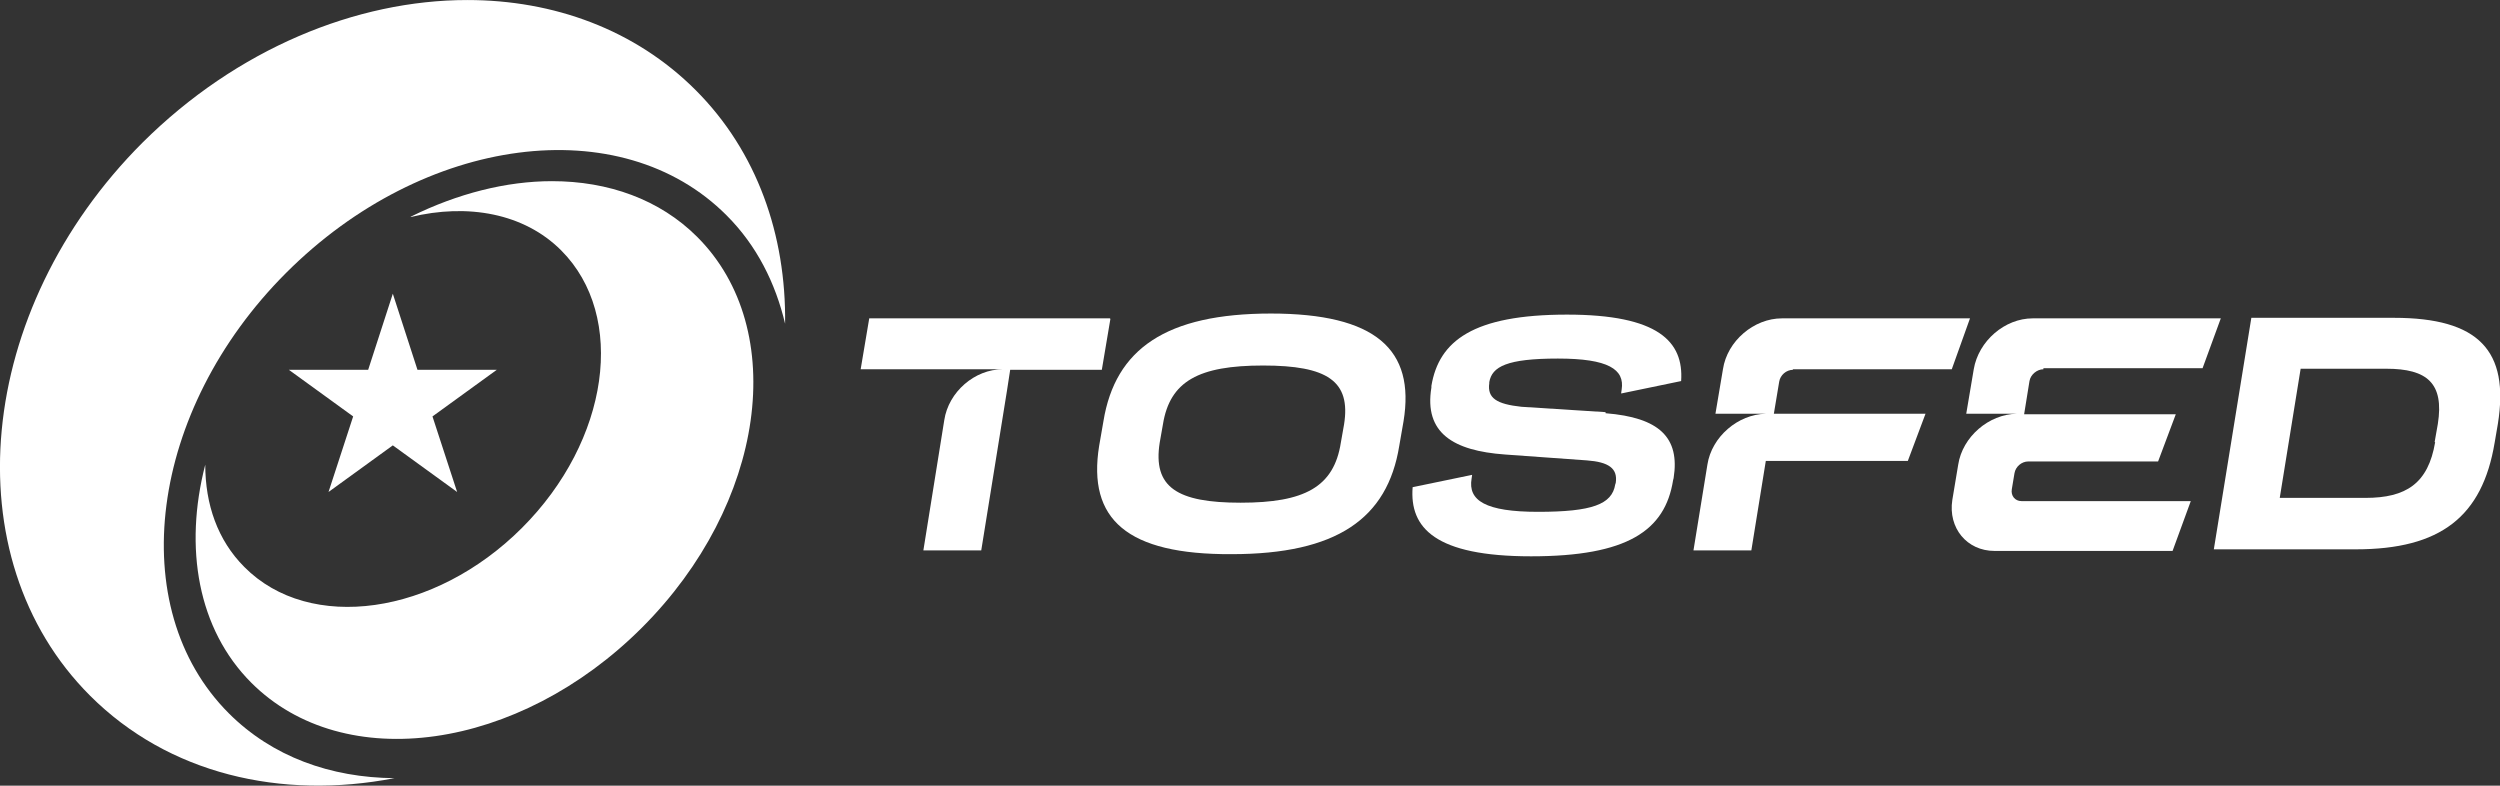
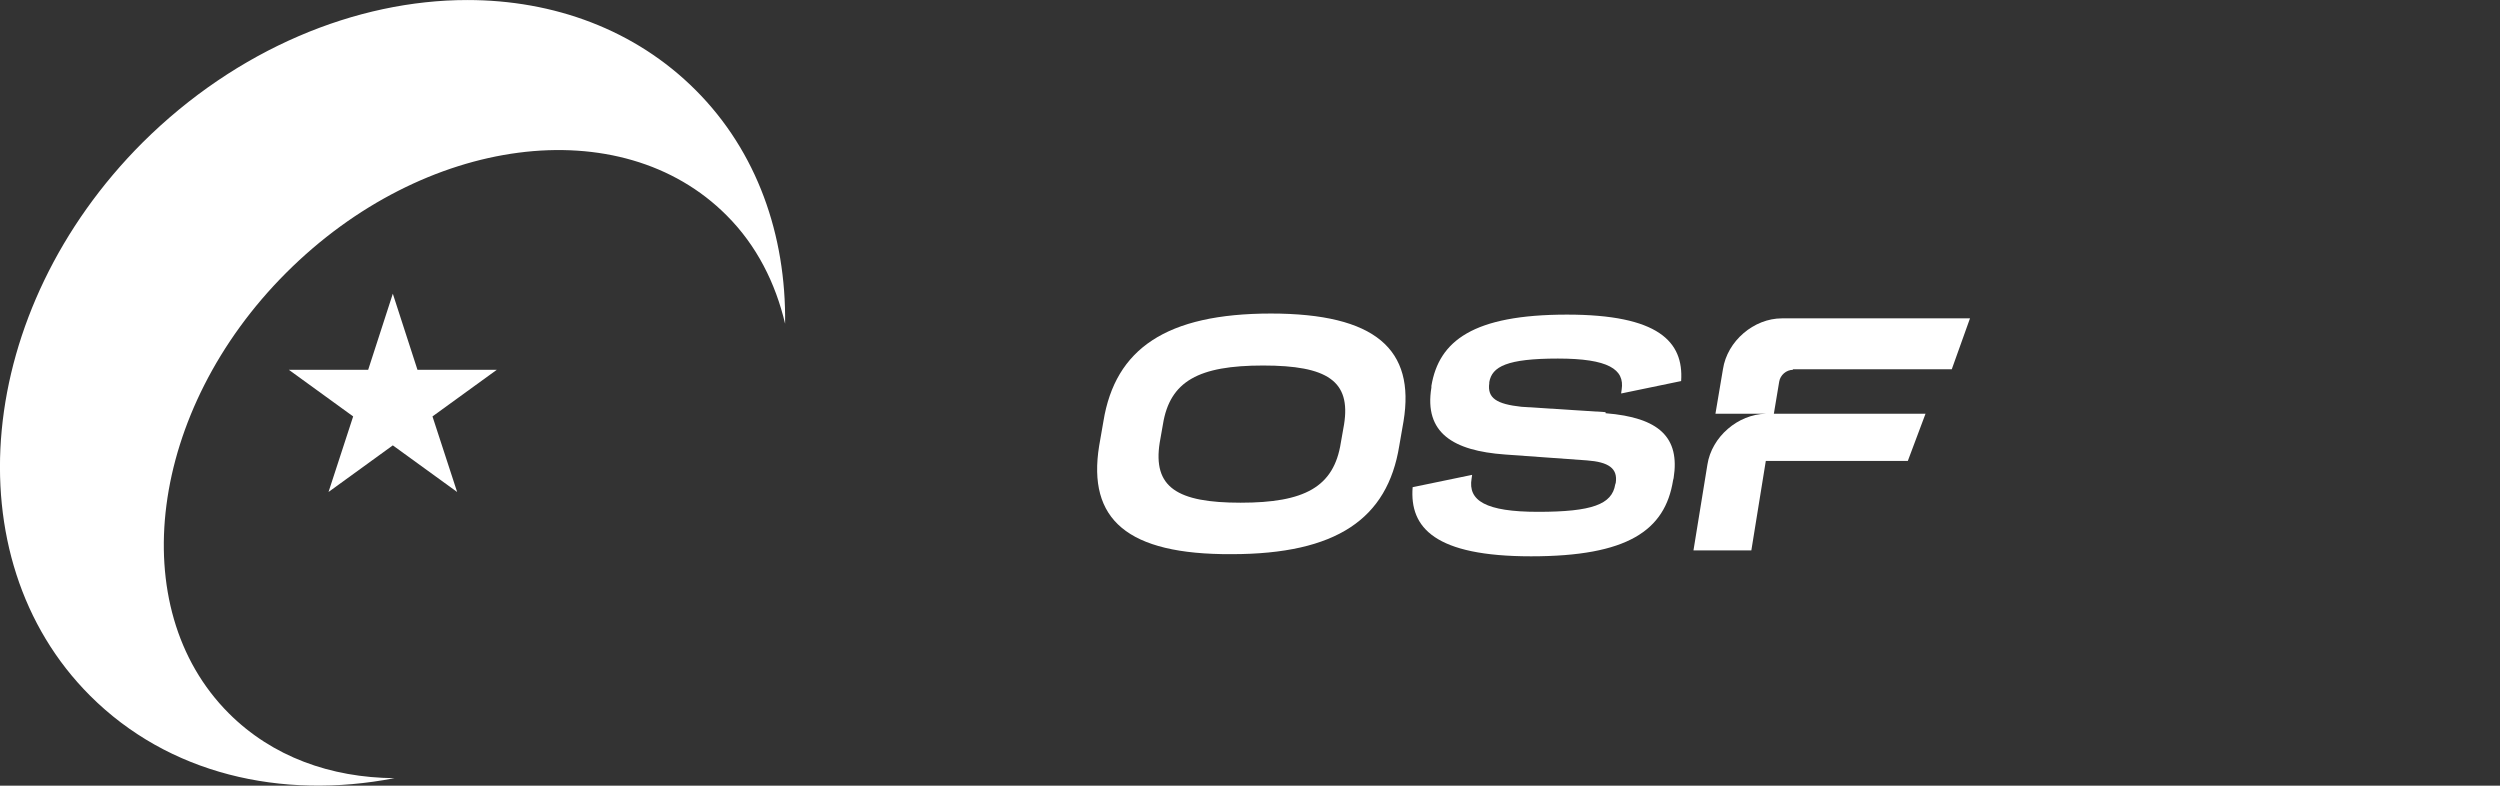
<svg xmlns="http://www.w3.org/2000/svg" xml:space="preserve" width="50mm" height="15.714mm" version="1.1" style="shape-rendering:geometricPrecision; text-rendering:geometricPrecision; image-rendering:optimizeQuality; fill-rule:evenodd; clip-rule:evenodd" viewBox="0 0 46.65 14.66">
  <rect x="0" y="0" width="46.65" height="14.66" fill="#333333" stroke="none" />
  <defs>
    <style type="text/css"> .fil1 {fill:white} .fil0 {fill:white;fill-rule:nonzero} </style>
  </defs>
  <g id="Layer_x0020_1">
    <g id="_105553208129440">
      <path class="fil0" d="M25.02 8.26c-0.13,0.83 -0.68,1.12 -1.87,1.12 -1.19,0 -1.64,-0.29 -1.51,-1.12l0.06 -0.34c0.13,-0.81 0.67,-1.1 1.87,-1.1 1.2,0 1.64,0.29 1.51,1.1l-0.06 0.34zm-1.3 -2.41c-1.96,0 -2.91,0.66 -3.13,2.01l-0.08 0.46c-0.22,1.37 0.52,2.03 2.47,2.02 1.96,0 2.91,-0.66 3.13,-2.02l0.08 -0.46c0.22,-1.34 -0.52,-2.01 -2.48,-2.01z" />
      <path class="fil0" d="M29.96 7.69l-1.57 -0.1c-0.46,-0.05 -0.64,-0.16 -0.6,-0.44l0 -0.02c0.05,-0.29 0.33,-0.44 1.28,-0.44 0.94,0 1.25,0.2 1.19,0.58l-0.01 0.07 0.01 0 1.11 -0.23c0.05,-0.74 -0.43,-1.24 -2.13,-1.24 -1.75,0 -2.39,0.49 -2.53,1.33l-0 0.03c-0.14,0.85 0.41,1.18 1.37,1.25l1.53 0.11c0.41,0.03 0.58,0.15 0.54,0.42l-0.01 0.03c-0.06,0.37 -0.43,0.51 -1.44,0.51 -0.98,0 -1.31,-0.21 -1.24,-0.62l0.01 -0.07 -1.11 0.23c-0.06,0.76 0.42,1.29 2.21,1.29 1.8,0 2.5,-0.48 2.65,-1.42l0.01 -0.04c0.12,-0.76 -0.27,-1.13 -1.27,-1.21z" />
      <path class="fil0" d="M33.45 6.89l2.97 0 0.34 -0.95 -3.51 0c-0.52,0 -1.02,0.42 -1.1,0.95l-0.14 0.83 0.94 0c-0.52,0.01 -1.01,0.43 -1.09,0.95l-0.26 1.6 1.08 0 0.27 -1.67 2.65 0 0.33 -0.88 -2.83 0 0.1 -0.6c0.02,-0.12 0.13,-0.22 0.26,-0.22z" />
-       <path class="fil0" d="M38.13 6.87l2.97 0 0.34 -0.93 -3.51 0c-0.52,0 -1.01,0.42 -1.1,0.95l-0.14 0.83 0.94 0c-0.52,0.01 -1.01,0.43 -1.09,0.95l-0.11 0.66c-0.08,0.52 0.27,0.95 0.79,0.95l3.32 0 0.34 -0.93 -3.16 0c-0.12,0 -0.2,-0.1 -0.18,-0.22l0.05 -0.3c0.02,-0.12 0.13,-0.22 0.26,-0.22l2.42 0 0.33 -0.88 -2.83 0 0.1 -0.62c0.02,-0.12 0.14,-0.22 0.26,-0.22z" />
-       <path class="fil0" d="M45.44 8.25c-0.13,0.77 -0.54,1.04 -1.3,1.04l-1.6 0 0.39 -2.41 1.6 0c0.76,0 1.08,0.27 0.96,1.03l-0.06 0.34zm-0.78 -2.32l-2.65 0 -0.7 4.32 2.65 0c1.58,0 2.36,-0.61 2.59,-1.99l0.06 -0.35c0.22,-1.37 -0.36,-1.98 -1.94,-1.98z" />
-       <path class="fil0" d="M20.71 5.94l-4.49 0 -0.16 0.95 2.65 0c-0.52,0 -1.01,0.42 -1.09,0.95l-0.39 2.43 1.08 0 0.48 -2.98 0.06 -0.39 1.71 0 0.16 -0.95z" />
      <path class="fil1" d="M2.66 2.66c-3.12,3.12 -3.56,7.74 -0.98,10.32 1.46,1.46 3.56,1.95 5.68,1.54 -1.19,-0.01 -2.28,-0.4 -3.09,-1.21 -1.97,-1.97 -1.49,-5.66 1.07,-8.22 2.57,-2.57 6.25,-3.05 8.22,-1.07 0.56,0.56 0.91,1.26 1.09,2.02 0.02,-1.65 -0.52,-3.21 -1.67,-4.36 -1.13,-1.13 -2.65,-1.68 -4.26,-1.68 -2.07,-0 -4.3,0.91 -6.06,2.66z" />
-       <path class="fil1" d="M7.66 4.05c1.07,-0.26 2.12,-0.07 2.81,0.62 1.23,1.23 0.9,3.55 -0.73,5.18 -1.63,1.63 -3.96,1.96 -5.18,0.73 -0.5,-0.5 -0.73,-1.17 -0.73,-1.91 -0.4,1.55 -0.14,3.07 0.86,4.07 1.73,1.73 4.99,1.27 7.29,-1.03 2.3,-2.3 2.76,-5.56 1.03,-7.29 -0.7,-0.7 -1.66,-1.04 -2.71,-1.04 -0.85,-0 -1.76,0.23 -2.63,0.66z" />
      <polygon class="fil0" points="7.33,5.48 7.79,6.9 9.27,6.9 8.07,7.77 8.53,9.18 7.33,8.31 6.13,9.18 6.59,7.77 5.39,6.9 6.87,6.9 " />
    </g>
  </g>
</svg>